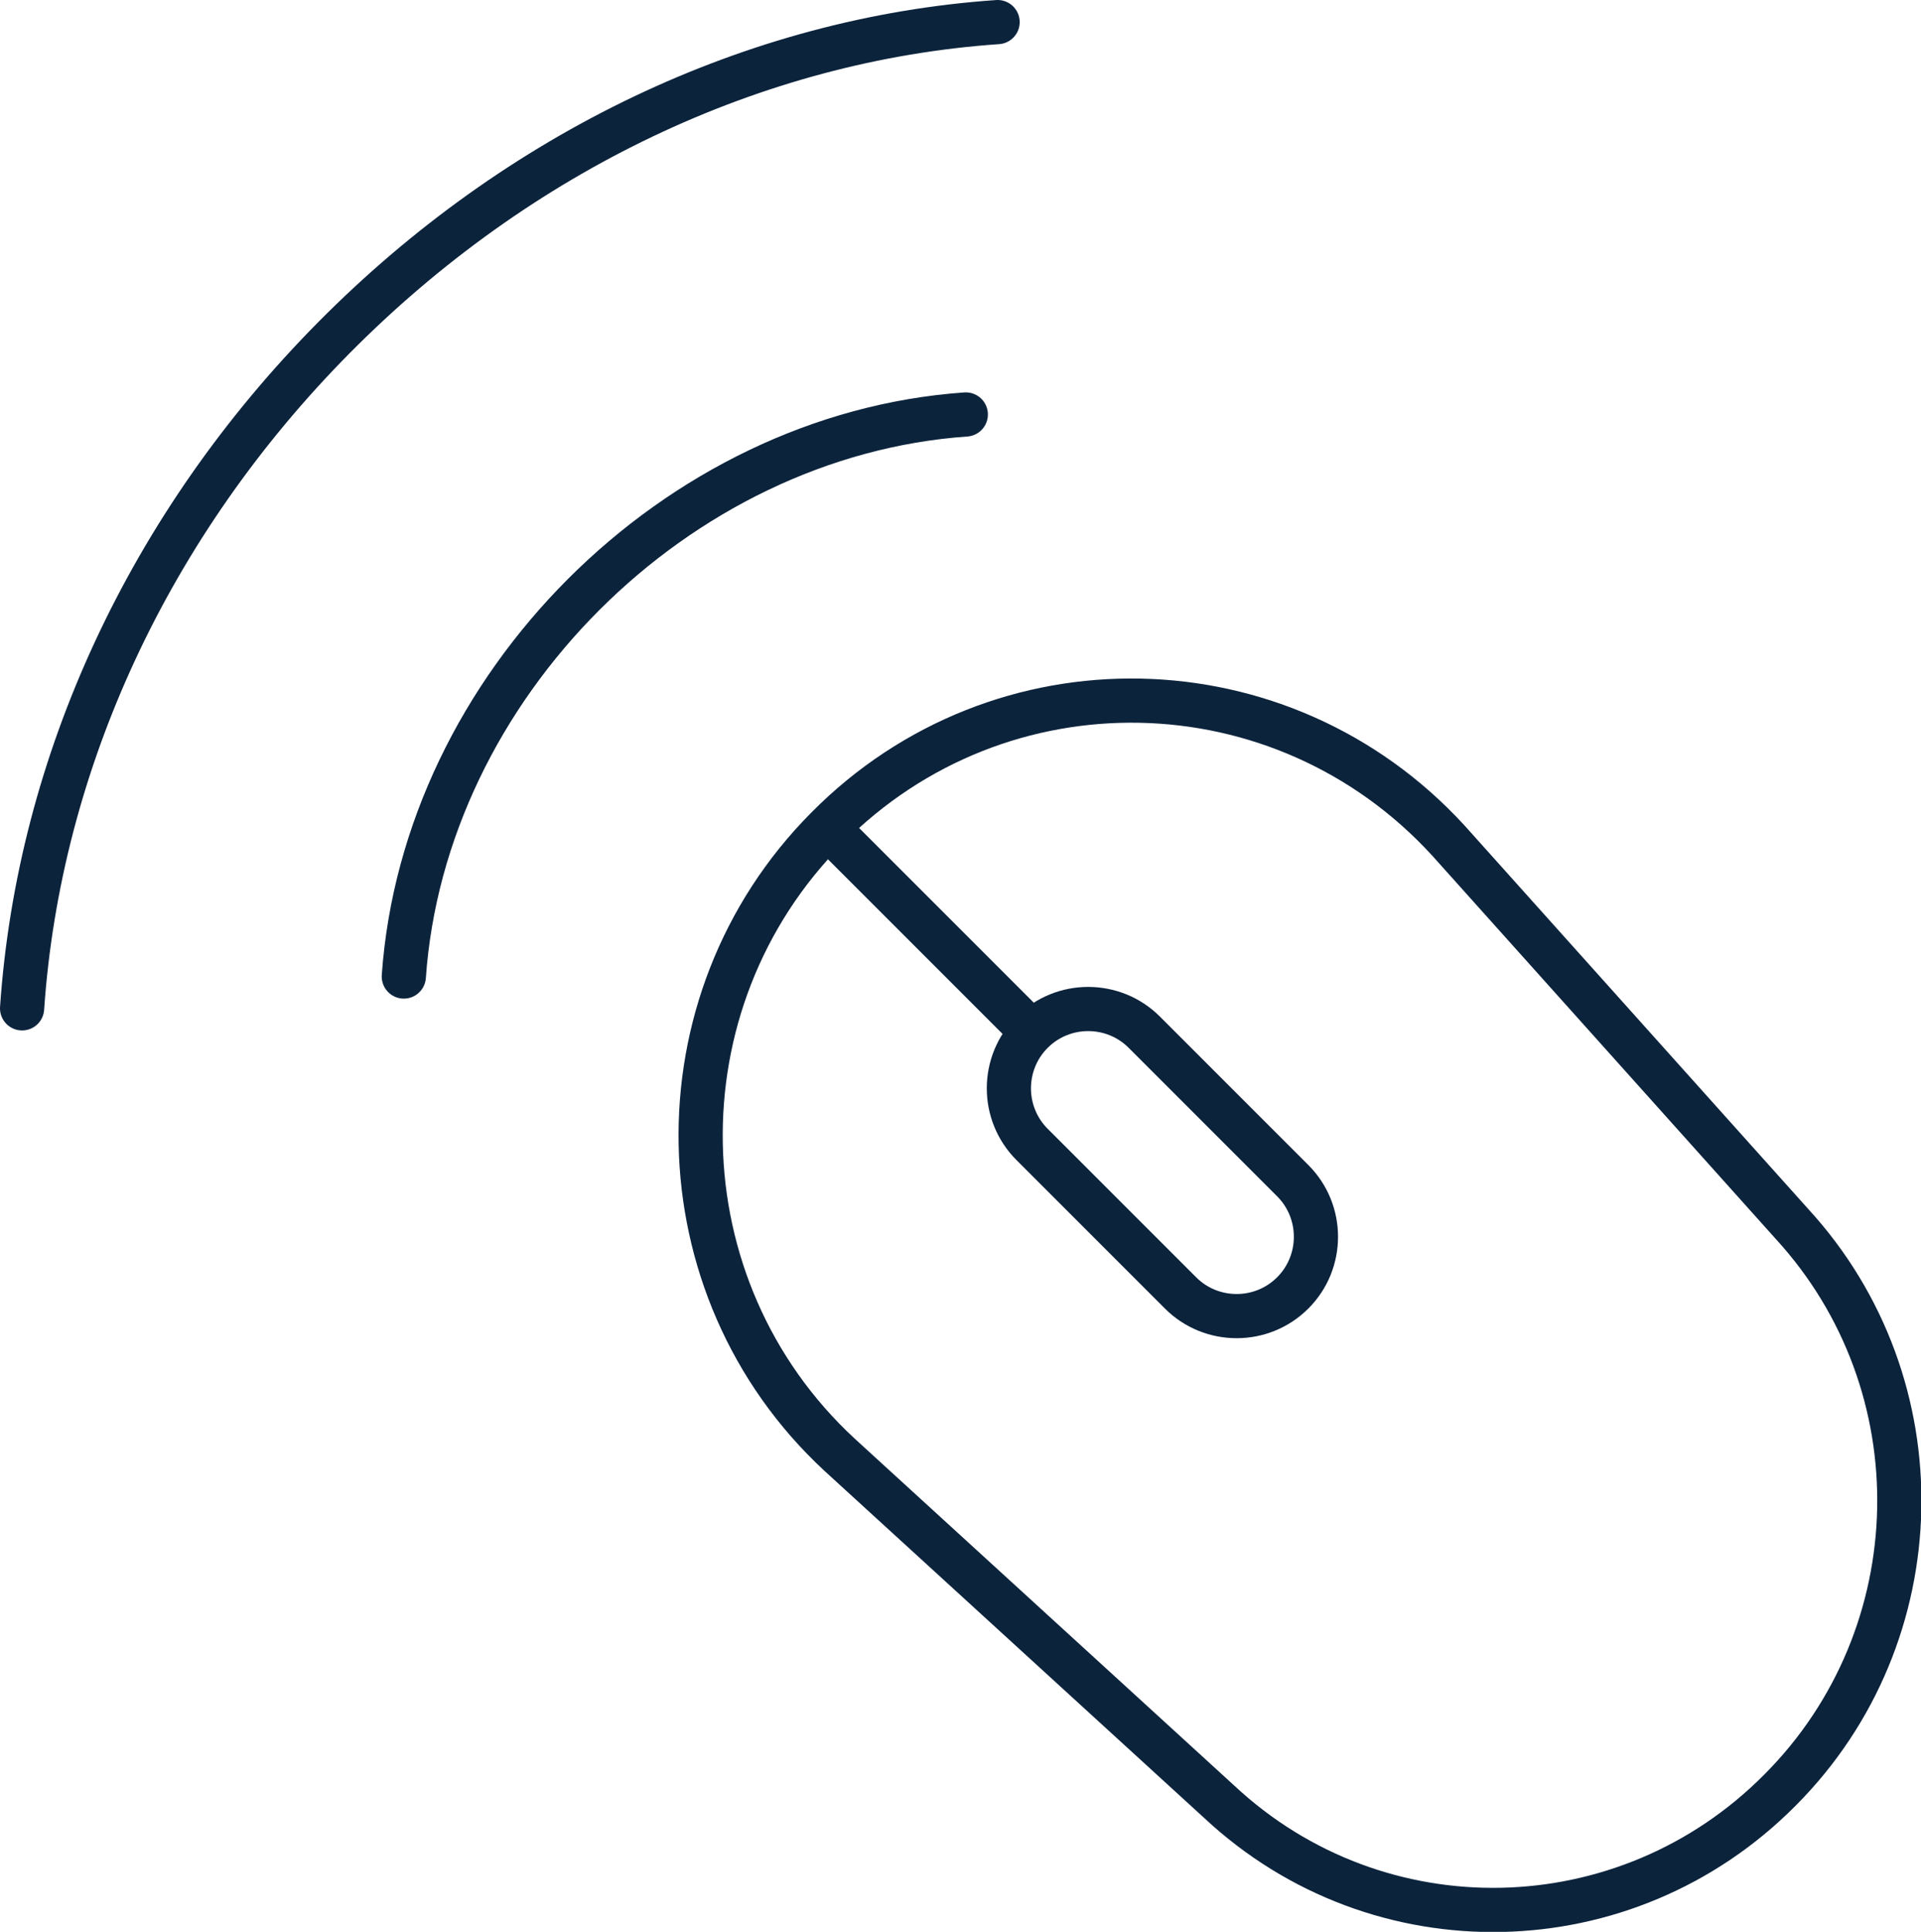
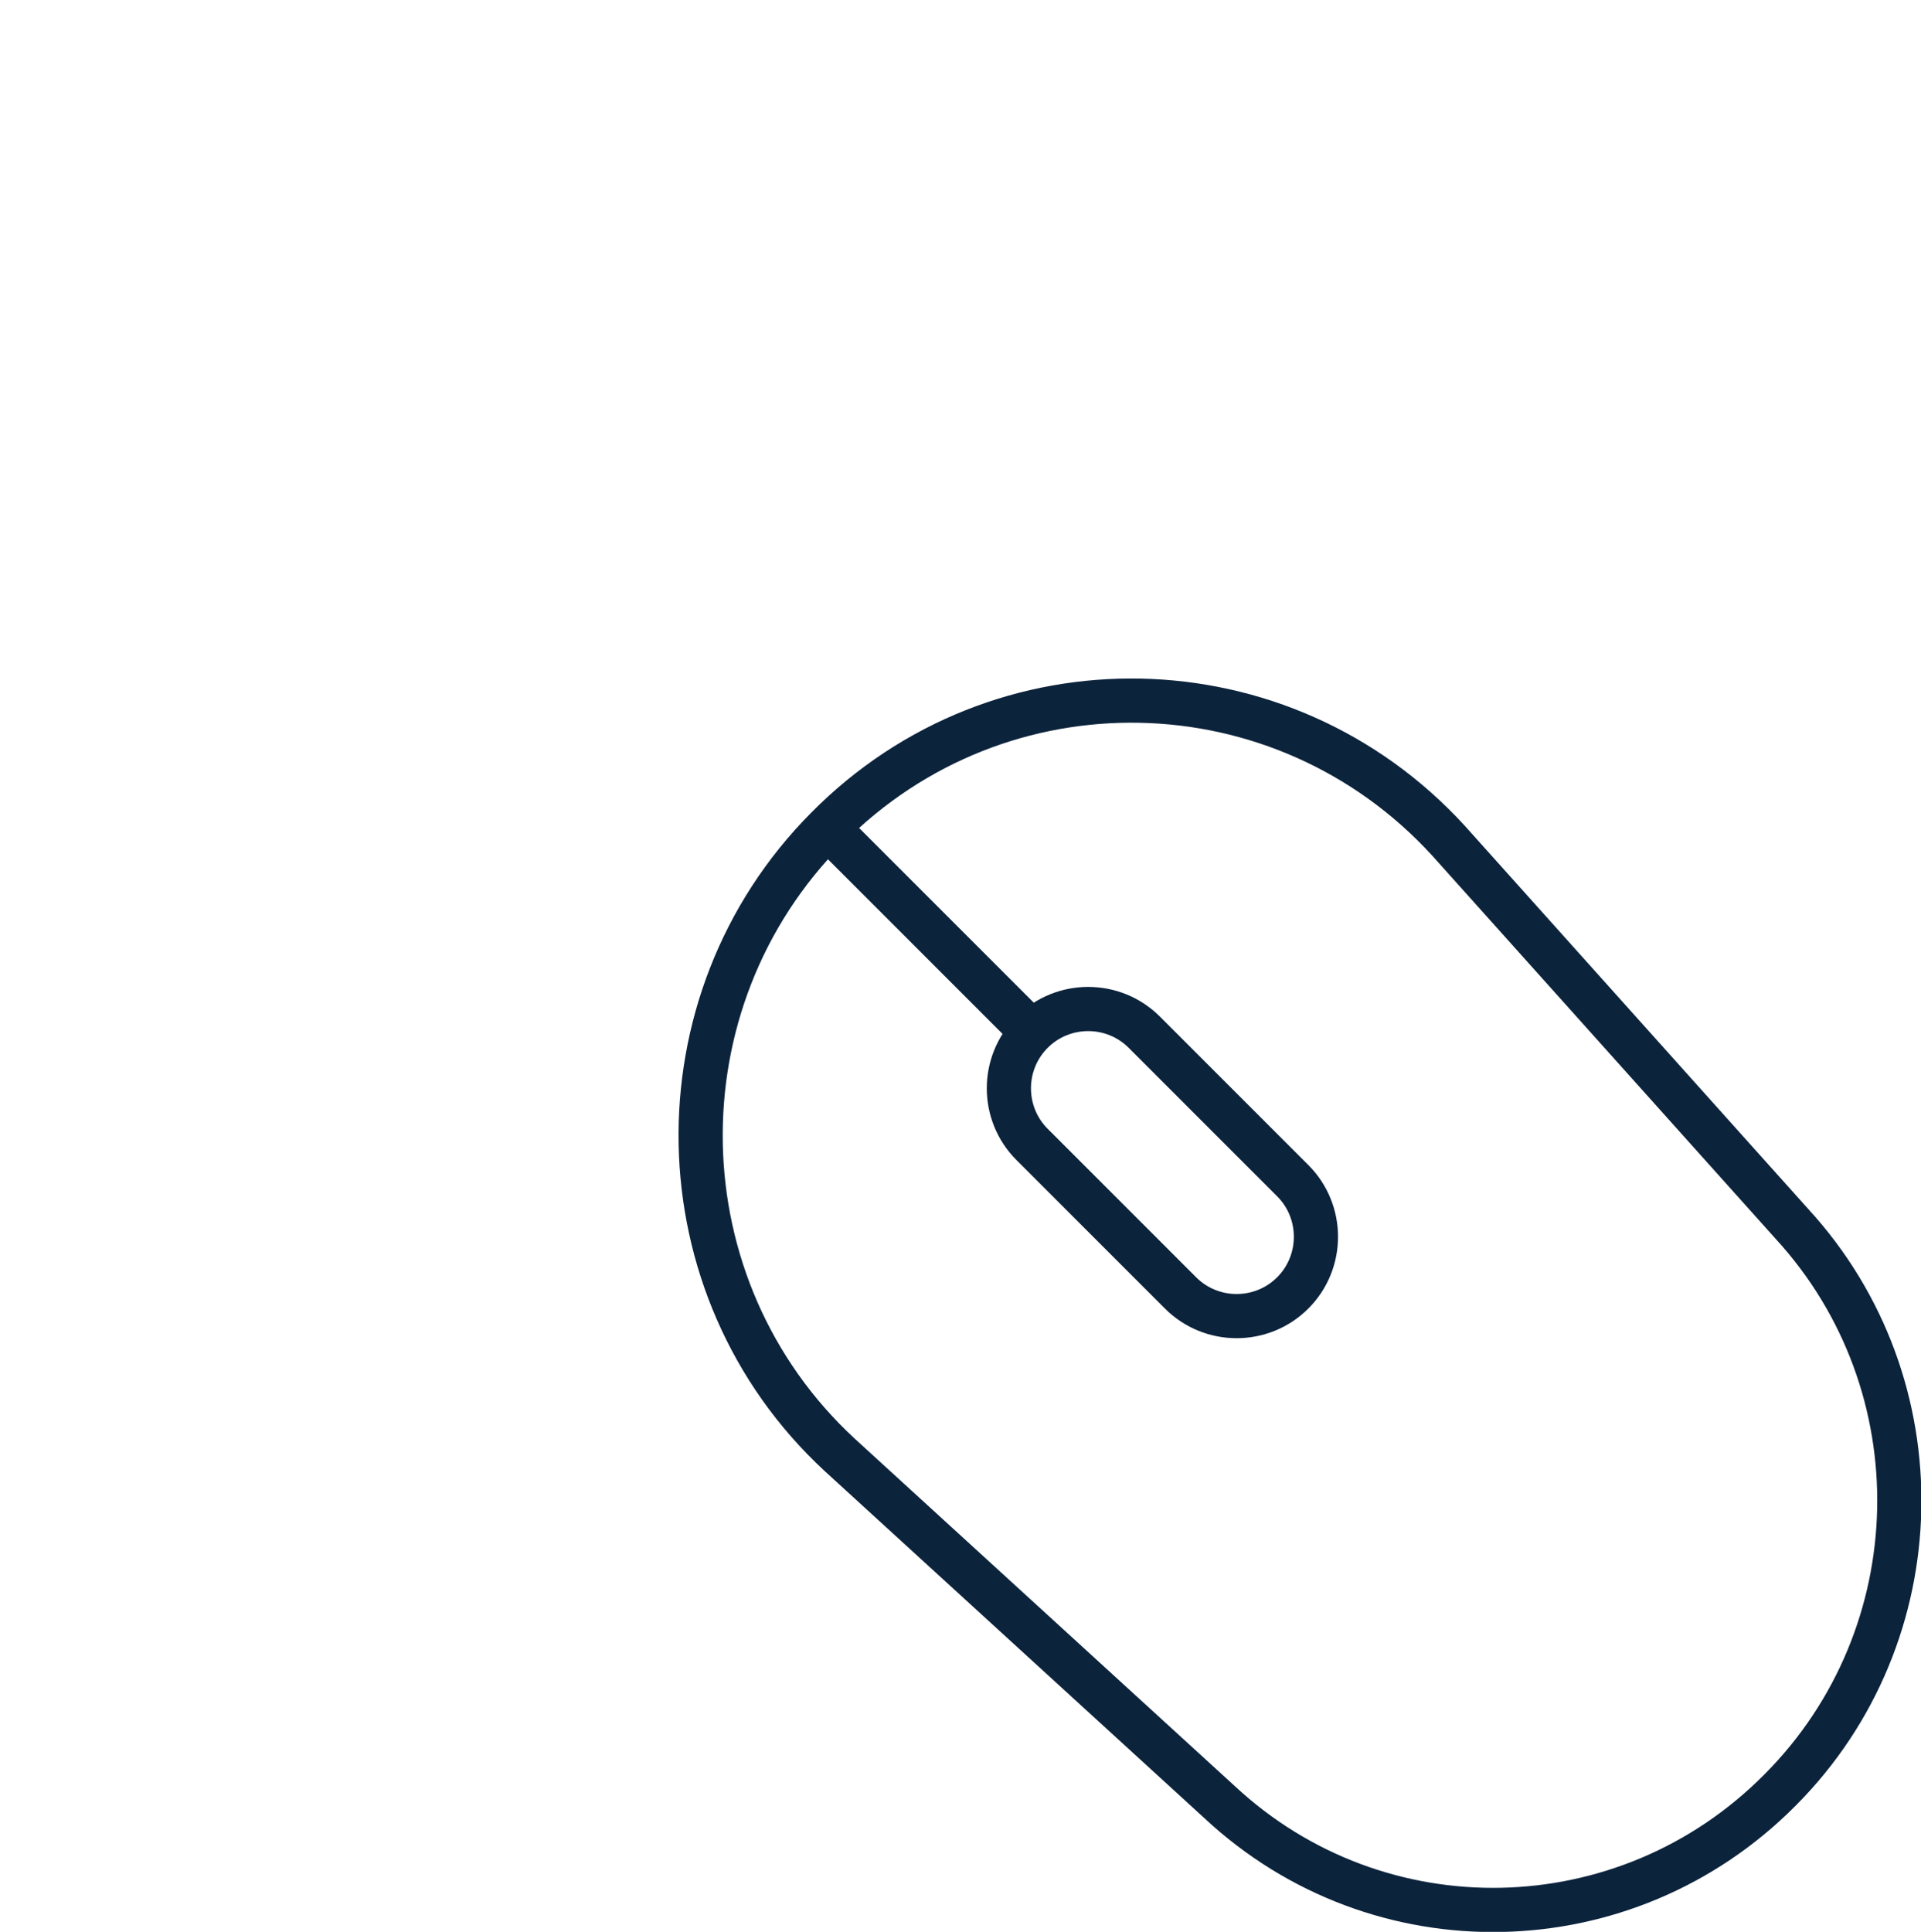
<svg xmlns="http://www.w3.org/2000/svg" id="Layer_1" data-name="Layer 1" viewBox="0 0 21.74 21.86">
  <defs>
    <style>
      .cls-1 {
        fill: none;
        stroke: #0c233c;
        stroke-linecap: round;
        stroke-linejoin: round;
        stroke-width: .5px;
      }
    </style>
  </defs>
-   <path class="cls-1" d="M11.29.25c-2.76.19-5.43,1.47-7.51,3.57C1.69,5.93.44,8.63.25,11.41" />
-   <path class="cls-1" d="M10.93,4.69c-3.28.23-6.13,3.08-6.36,6.36" />
  <path class="cls-1" d="M20.14,20.26h0c-1.74,1.75-4.54,1.81-6.34.13l-4.3-3.93c-2.04-1.89-2.1-5.12-.14-7.09,1.96-1.98,5.15-1.91,7.03.14l3.89,4.34c1.67,1.82,1.61,4.65-.13,6.4h0Z" />
  <path class="cls-1" d="M14.63,14.63h0c-.35.35-.92.35-1.27,0l-1.68-1.68c-.35-.35-.35-.92,0-1.27.35-.35.92-.35,1.27,0l1.68,1.68c.35.35.35.92,0,1.27Z" />
  <line class="cls-1" x1="9.37" y1="9.37" x2="11.65" y2="11.65" />
</svg>